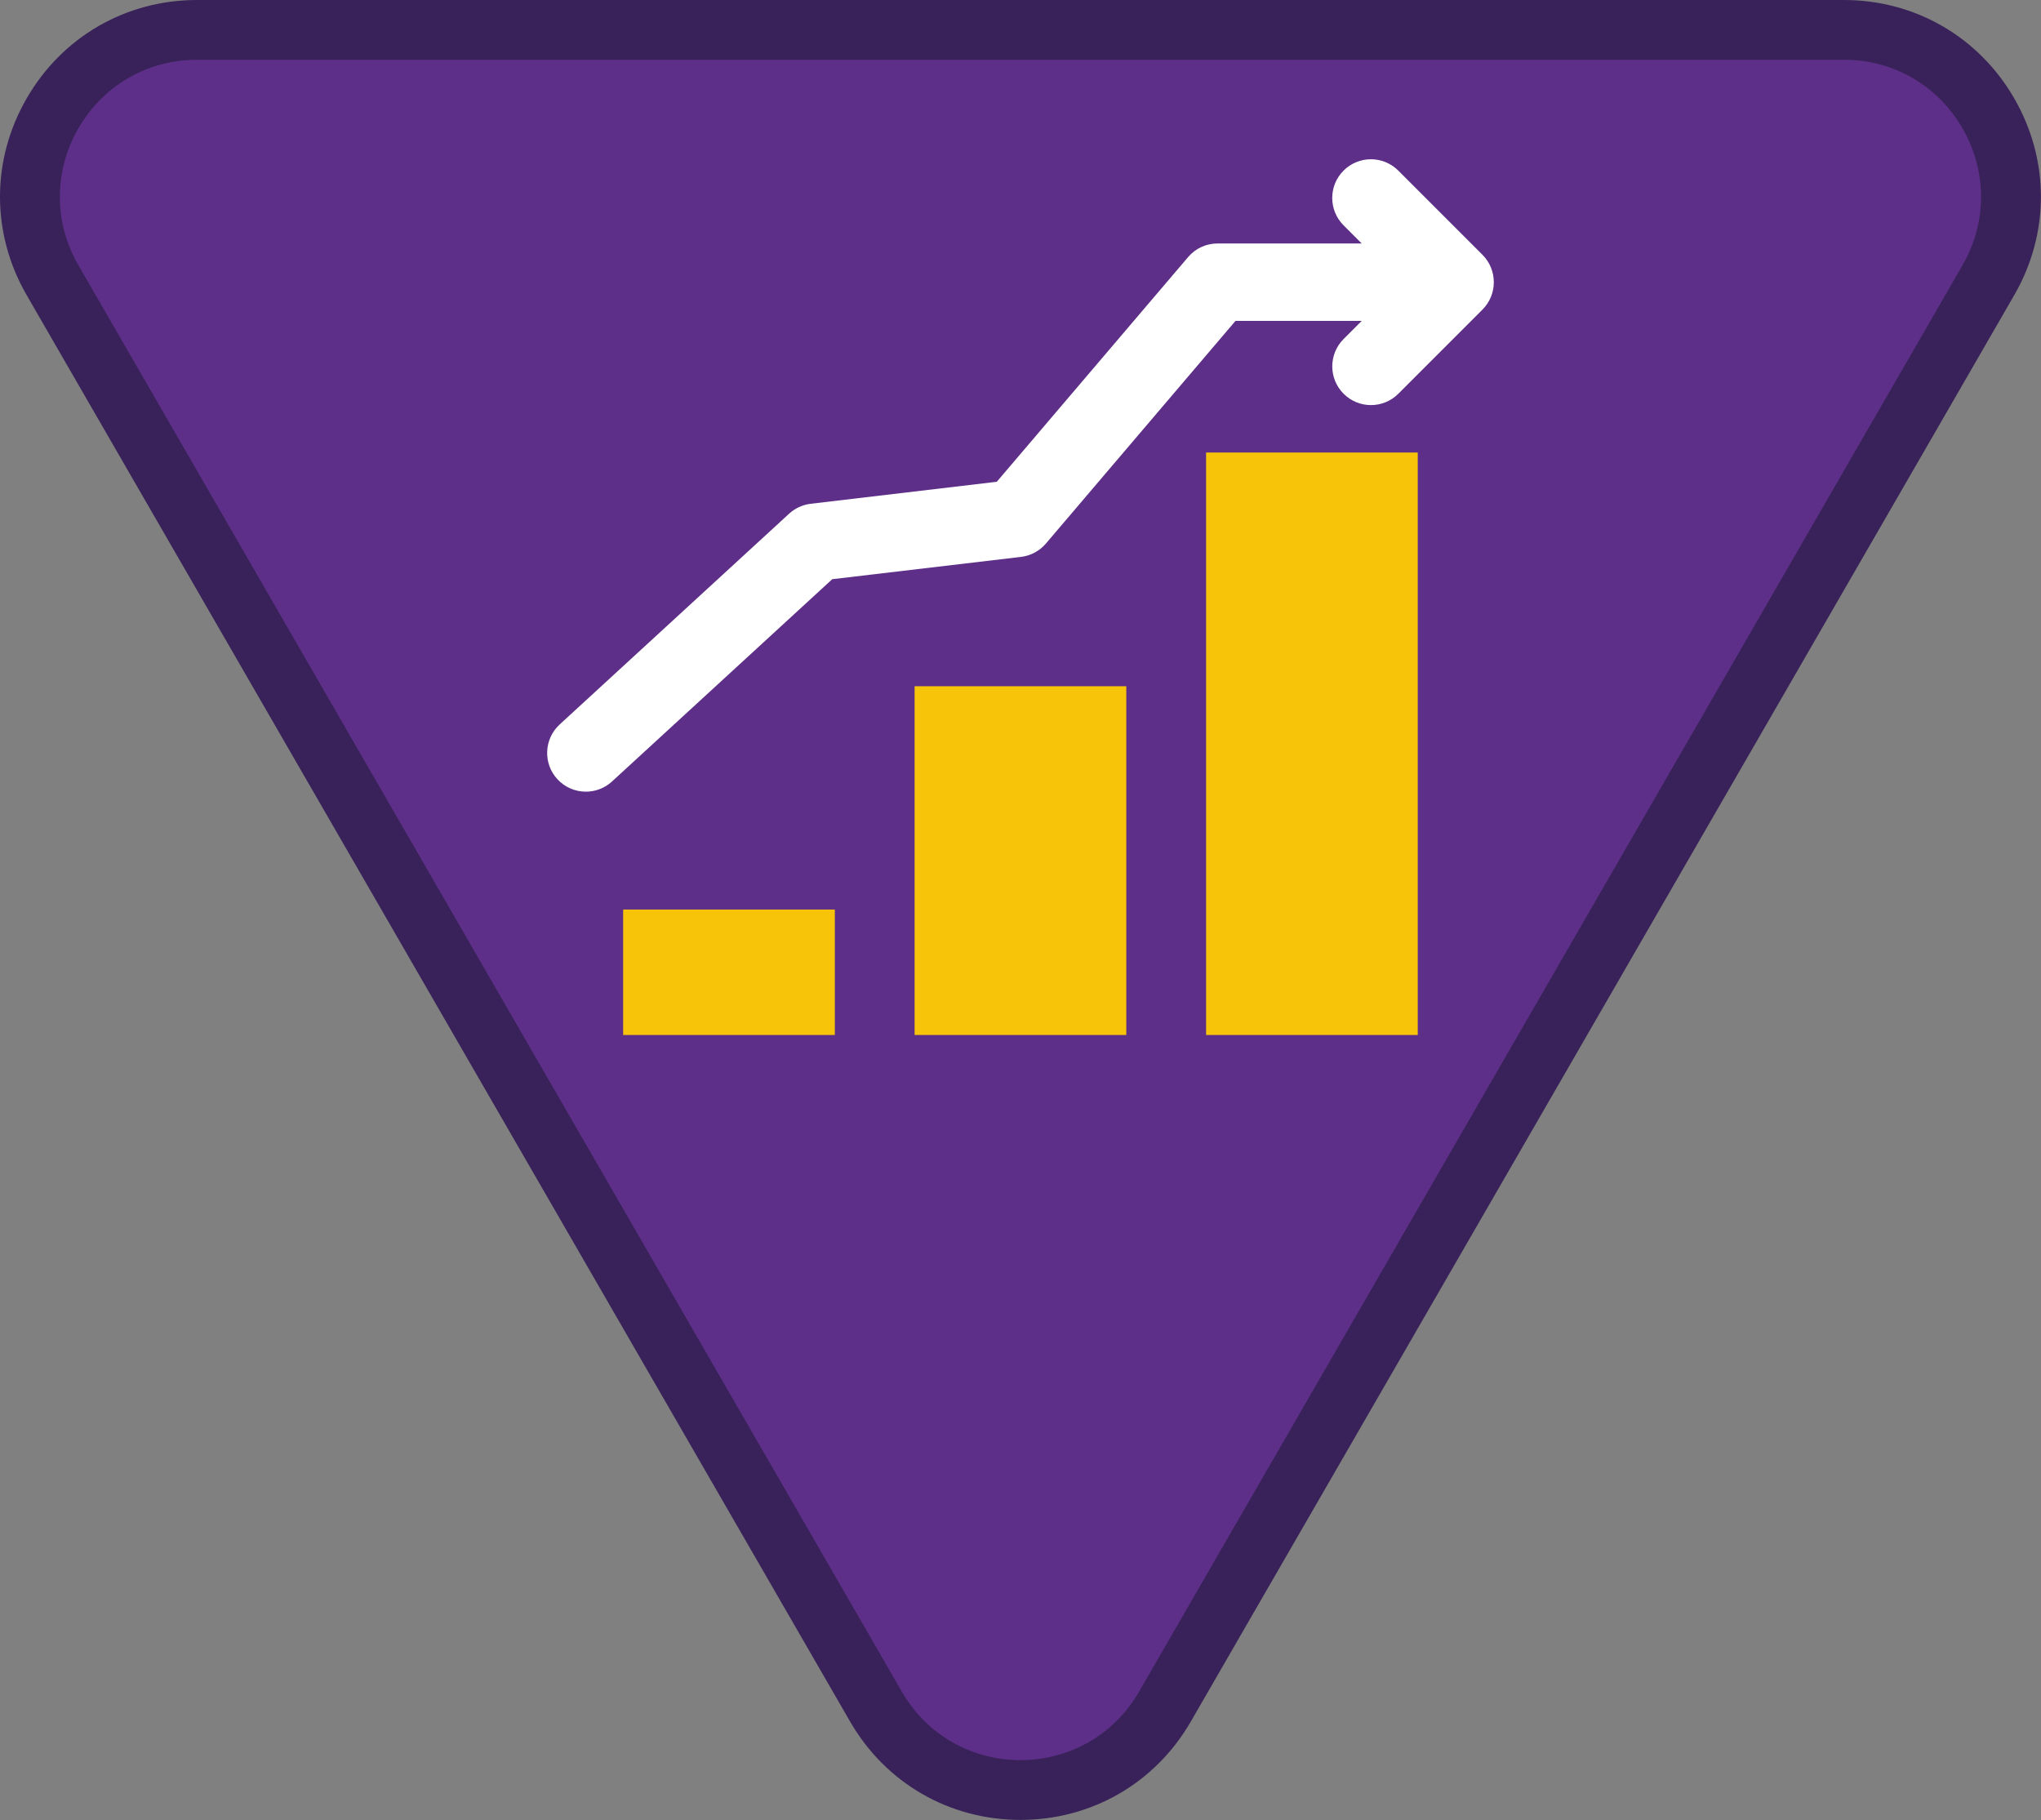
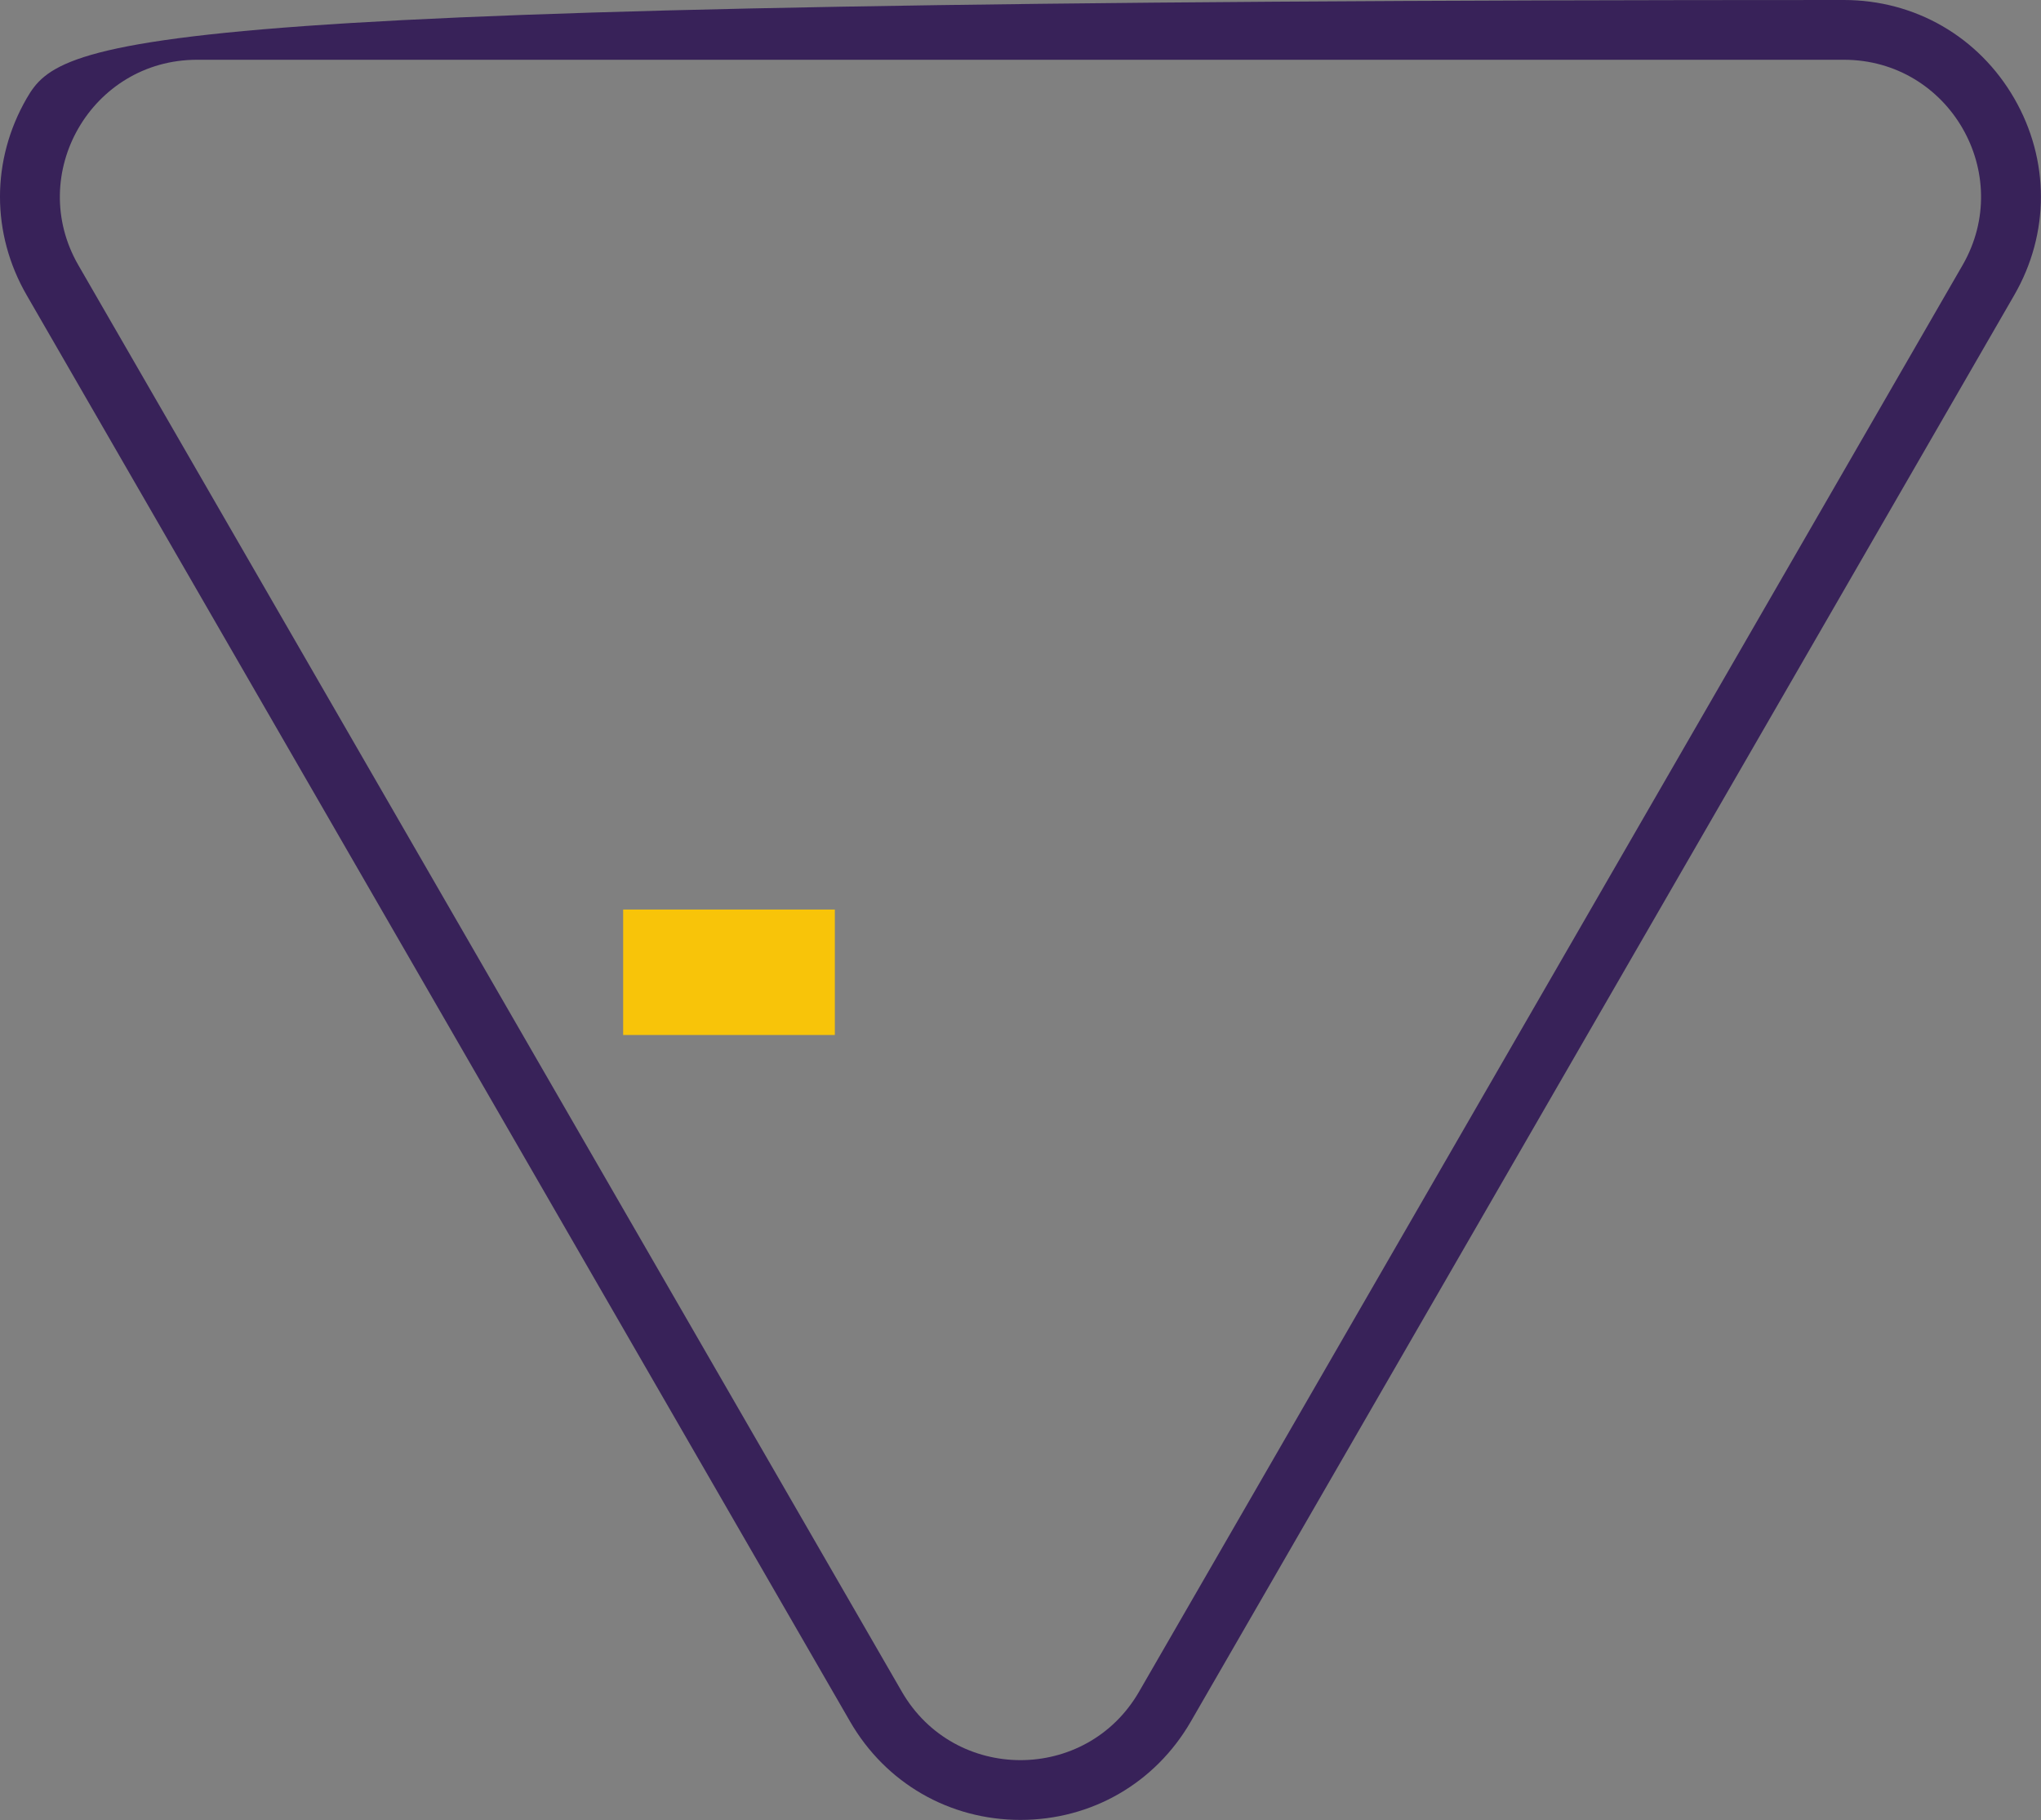
<svg xmlns="http://www.w3.org/2000/svg" version="1.1" id="Warstwa_1" x="0px" y="0px" viewBox="0 0 105.477 94.042" style="enable-background:new 0 0 105.477 94.042;" xml:space="preserve">
  <rect x="0" y="0" width="105.477" height="94.042" fill="#808080" stroke="none" />
  <g>
-     <path style="fill:#5D2F88;" d="M52.736,92.494c-3.117,0-5.909-1.612-7.468-4.311L2.715,14.478   c-1.559-2.699-1.559-5.923-0.001-8.622c1.559-2.699,4.351-4.311,7.468-4.311h85.107c3.117,0,5.909,1.612,7.468,4.311   c1.558,2.699,1.558,5.923-0.001,8.622L60.204,88.183C58.645,90.882,55.854,92.494,52.736,92.494" />
-     <path style="fill:#382259;" d="M95.29,3.088c5.449,0,8.855,5.899,6.131,10.618L58.867,87.411c-1.362,2.359-3.746,3.539-6.131,3.539   s-4.768-1.18-6.131-3.539L4.052,13.706C1.328,8.987,4.734,3.088,10.183,3.088H95.29 M95.29,0H10.183C6.507,0,3.216,1.9,1.378,5.083   c-1.838,3.184-1.838,6.984,0,10.167l42.553,73.705c1.837,3.183,5.129,5.083,8.805,5.083c3.675,0,6.967-1.9,8.805-5.083   l42.553-73.705c1.838-3.183,1.838-6.983,0-10.167C102.256,1.9,98.965,0,95.29,0" />
+     <path style="fill:#382259;" d="M95.29,3.088c5.449,0,8.855,5.899,6.131,10.618L58.867,87.411c-1.362,2.359-3.746,3.539-6.131,3.539   s-4.768-1.18-6.131-3.539L4.052,13.706C1.328,8.987,4.734,3.088,10.183,3.088H95.29 M95.29,0C6.507,0,3.216,1.9,1.378,5.083   c-1.838,3.184-1.838,6.984,0,10.167l42.553,73.705c1.837,3.183,5.129,5.083,8.805,5.083c3.675,0,6.967-1.9,8.805-5.083   l42.553-73.705c1.838-3.183,1.838-6.983,0-10.167C102.256,1.9,98.965,0,95.29,0" />
  </g>
  <g>
    <g>
      <g>
-         <polygon style="fill:#F8C409;" points="62.329,23.383 73.268,23.383 73.268,51.209 73.268,53.48 62.329,53.48    " />
-       </g>
+         </g>
      <g>
-         <rect x="47.266" y="35.459" style="fill:#F8C409;" width="10.94" height="18.021" />
-       </g>
+         </g>
      <g>
        <rect x="32.204" y="46.998" style="fill:#F8C409;" width="10.94" height="6.482" />
      </g>
    </g>
-     <path style="fill:#FFFFFF;" d="M76.613,13.166l-4.351-4.351c-0.781-0.781-2.047-0.781-2.828,0s-0.781,2.047,0,2.828l0.937,0.937   h-7.448c-0.586,0-1.143,0.257-1.522,0.703l-9.888,11.611l-9.616,1.137c-0.418,0.05-0.809,0.229-1.118,0.514l-11.856,10.89   c-0.813,0.747-0.867,2.012-0.12,2.825c0.395,0.43,0.933,0.647,1.474,0.647c0.483,0,0.968-0.174,1.352-0.527l11.381-10.452   l9.753-1.152c0.501-0.06,0.961-0.306,1.288-0.689l9.798-11.506h6.524l-0.937,0.937c-0.781,0.781-0.781,2.047,0,2.828   c0.391,0.391,0.902,0.586,1.414,0.586s1.023-0.195,1.414-0.586l4.351-4.351C77.394,15.213,77.394,13.948,76.613,13.166z" />
  </g>
</svg>